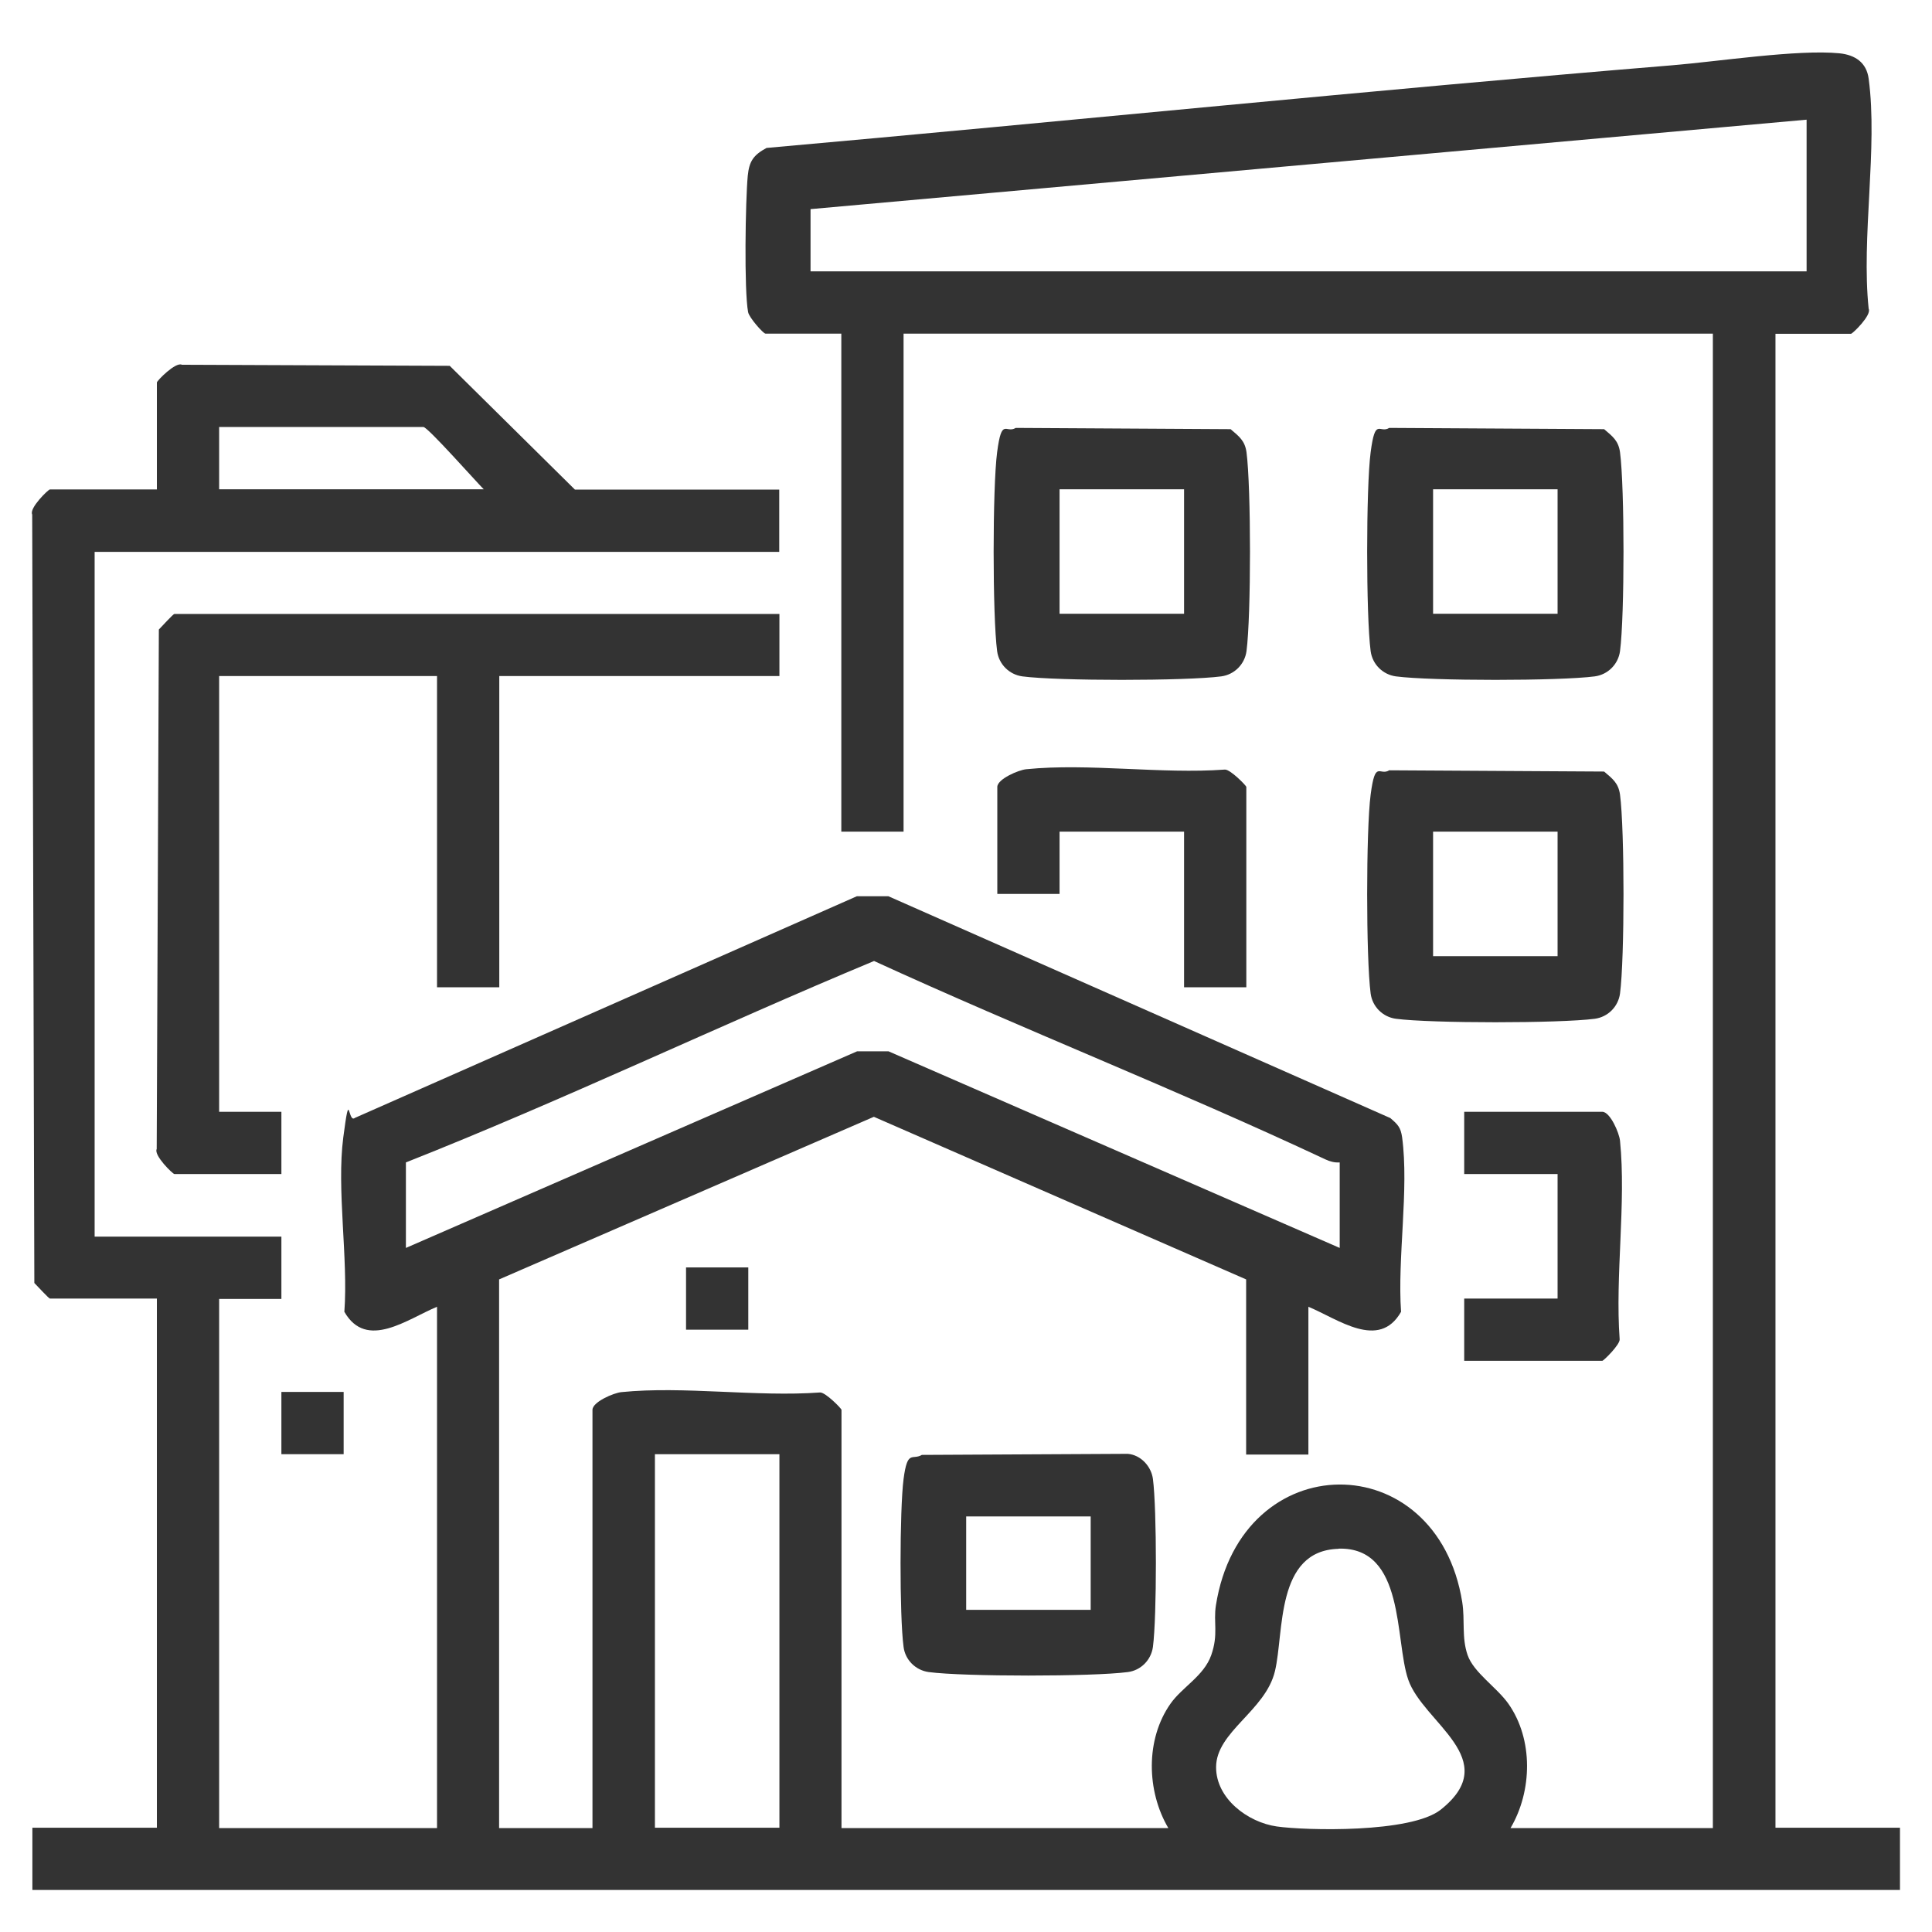
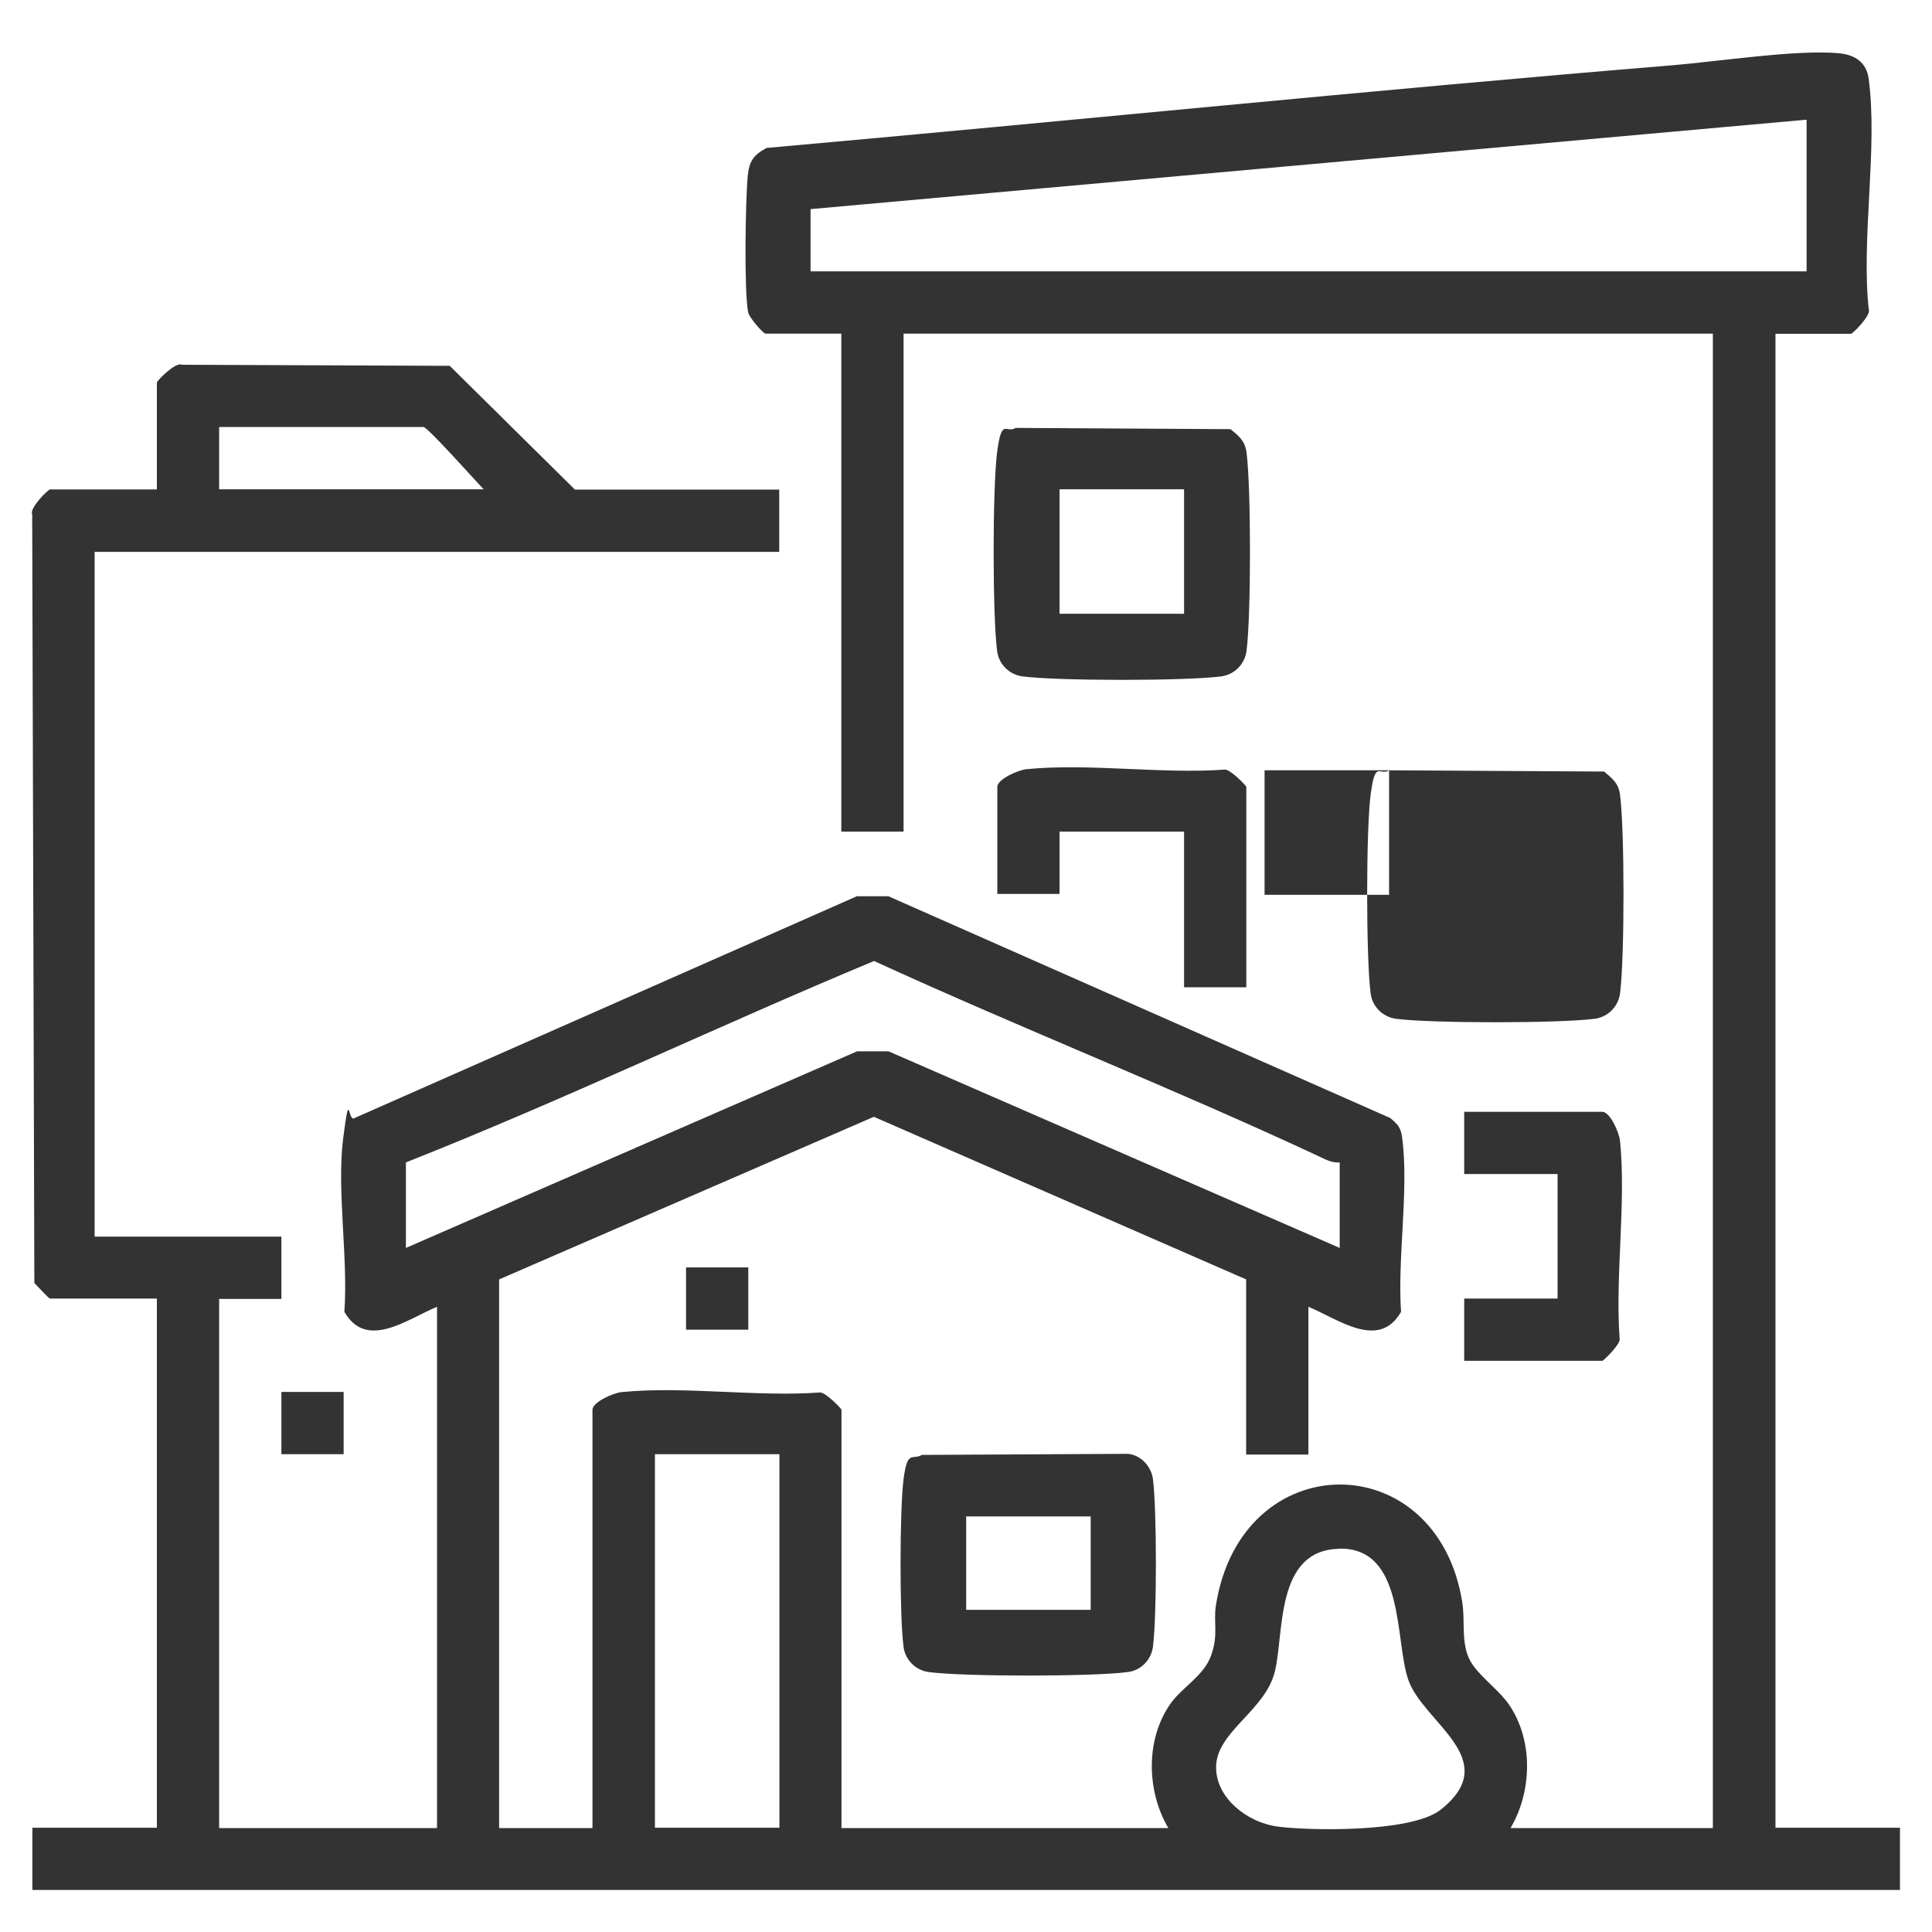
<svg xmlns="http://www.w3.org/2000/svg" id="Layer_1" version="1.1" viewBox="0 0 1080 1080">
  <defs>
    <style>
      .st0 {
        fill: #333;
      }
    </style>
  </defs>
  <path class="st0" d="M992.5,186.5v835.2h69.6v34.8H18.1v-34.8h69.6v-295.8H27.9c-.6,0-7.2-7.2-8.7-8.7l-1.2-429.6c-1.8-3.5,9-14,9.9-14h59.8v-59.8c0-.9,10.5-11.7,14-9.9l149.7.6,70,69.2h114.2v34.8H52.9v382.8h104.4v34.8h-34.8v295.8h121.8v-291.4c-16.5,6.8-39.4,24.5-51.8,2.8,2.2-30.1-4.4-68.4-.6-97.5s2.4-7.5,6.5-10.9l280.6-123.9h17.6s280.6,124,280.6,124c4.2,3.6,5.8,5.2,6.6,10.8,3.9,29.1-2.7,67.4-.6,97.5-12.3,21.7-35.3,4-51.8-2.8v82.6h-34.8v-97.9l-208.1-90.9-209.5,90.9v306.7h52.2v-233.8c0-4.4,11.9-9.5,16.2-9.9,34.8-3.5,75.5,2.8,111,.2,3-.2,12,9,12,9.7v233.8h182.7c-12.2-20.7-12.8-49.6,1.2-69.5,6.5-9.3,18.7-15.5,22.8-27.2s1.1-18.2,2.6-27.8c14.2-89.7,123.6-89.8,137.7-1.8,1.6,10.2-.4,19.8,3,29.6s16.3,18,22.8,27.2c14,19.9,13.4,48.8,1.2,69.5h113.1V186.5h-452.4v278.4h-34.8V186.5h-42.4c-1.2,0-9.1-8.9-9.7-12-2.3-12.1-1.5-62.5-.2-76.2.8-8.1,3.1-11.6,10.5-15.6,168.7-15,337.4-32.3,506.2-46.2,25.6-2.1,70.3-9,93.6-6.7,8.7.9,15.1,5.1,16.3,14.2,5.2,38.7-4.2,88.6,0,128.6,1.8,3.5-9,14-9.9,14h-42.4ZM1009.9,66.9l-556.8,50v34.8h556.8v-84.8ZM270.4,273.5c-4.3-4.3-31.3-34.8-33.7-34.8h-114.2v34.8h147.9ZM748.9,649.8c-2.8.2-5.5-.5-8-1.7-83.1-39-168.8-72.6-252.3-110.9-87.6,36.5-173.7,77.8-261.7,112.6v47.8l252.2-109.9h17.6s252.2,109.9,252.2,109.9v-47.8ZM435.7,812.9h-69.6v208.8h69.6v-208.8ZM748.2,865.8c-35.3,1-30.3,46.8-35.5,68.4-5.3,22.2-32.9,33.8-32.9,53.7,0,17.6,17.8,30.8,33.9,33.1s75.1,3.8,91.7-9.4c35.3-28.1-9.9-48.5-18.2-72.7-7.6-22-1.6-74.2-38.9-73.2Z" />
-   <path class="st0" d="M435.7,343.1v34.8h-156.6v174h-34.8v-174h-121.8v243.6h34.8v34.8h-59.8c-.9,0-11.7-10.5-9.9-14l1.2-290.4c1.5-1.5,8-8.7,8.7-8.7h338.2Z" />
  <path class="st0" d="M567.7,239.2l120.2.7c4.7,4,8,6.4,8.9,12.9,2.6,19.8,2.6,91.4,0,111.2-1,7.3-6.7,13.1-14.1,14.1-19.8,2.6-91.4,2.6-111.2,0-7.3-1-13.1-6.7-14.1-14.1-2.6-19.8-2.6-91.3,0-111.2s4.9-10.2,10.4-13.6ZM661.9,273.5h-69.6v69.6h69.6v-69.6Z" />
-   <path class="st0" d="M776.5,239.2l120.2.7c4.7,4,8,6.4,8.9,12.9,2.6,19.8,2.6,91.4,0,111.2-1,7.3-6.7,13.1-14.1,14.1-19.8,2.6-91.4,2.6-111.2,0-7.3-1-13.1-6.7-14.1-14.1-2.6-19.8-2.6-91.3,0-111.2s4.9-10.2,10.4-13.6ZM870.7,273.5h-69.6v69.6h69.6v-69.6Z" />
-   <path class="st0" d="M776.5,430.6l120.2.7c4.7,4,8,6.4,8.9,12.9,2.6,19.8,2.6,91.4,0,111.2-1,7.3-6.7,13.1-14.1,14.1-19.8,2.6-91.4,2.6-111.2,0-7.3-1-13.1-6.7-14.1-14.1-2.6-19.8-2.6-91.3,0-111.2s4.9-10.2,10.4-13.6ZM870.7,464.9h-69.6v69.6h69.6v-69.6Z" />
+   <path class="st0" d="M776.5,430.6l120.2.7c4.7,4,8,6.4,8.9,12.9,2.6,19.8,2.6,91.4,0,111.2-1,7.3-6.7,13.1-14.1,14.1-19.8,2.6-91.4,2.6-111.2,0-7.3-1-13.1-6.7-14.1-14.1-2.6-19.8-2.6-91.3,0-111.2s4.9-10.2,10.4-13.6Zh-69.6v69.6h69.6v-69.6Z" />
  <path class="st0" d="M515.5,813.3l114.9-.6c7.4.6,13.2,7.1,14.1,14.1,2.2,16.9,2.2,76.9,0,93.8-1,7.4-6.8,13.2-14.1,14.1-19.8,2.6-91.4,2.6-111.2,0-7.4-1-13.2-6.8-14.1-14.1-2.3-16.9-2.2-76.9,0-93.8s4.9-10.2,10.4-13.6ZM609.7,847.7h-69.6v52.2h69.6v-52.2Z" />
  <path class="st0" d="M696.7,551.9h-34.8v-87h-69.6v34.8h-34.8v-59.8c0-4.4,11.9-9.5,16.2-9.9,34.8-3.5,75.5,2.8,111,.2,3-.2,12,9,12,9.7v112Z" />
  <path class="st0" d="M818.5,760.7v-34.8h52.2v-69.6h-52.2v-34.8h77.2c4.4,0,9.5,11.9,9.9,16.2,3.5,34.8-2.8,75.5-.2,111,.2,3-9,12-9.7,12h-77.2Z" />
  <rect class="st0" x="383.5" y="708.5" width="34.8" height="34.8" />
  <rect class="st0" x="157.3" y="778.1" width="34.8" height="34.8" />
</svg>